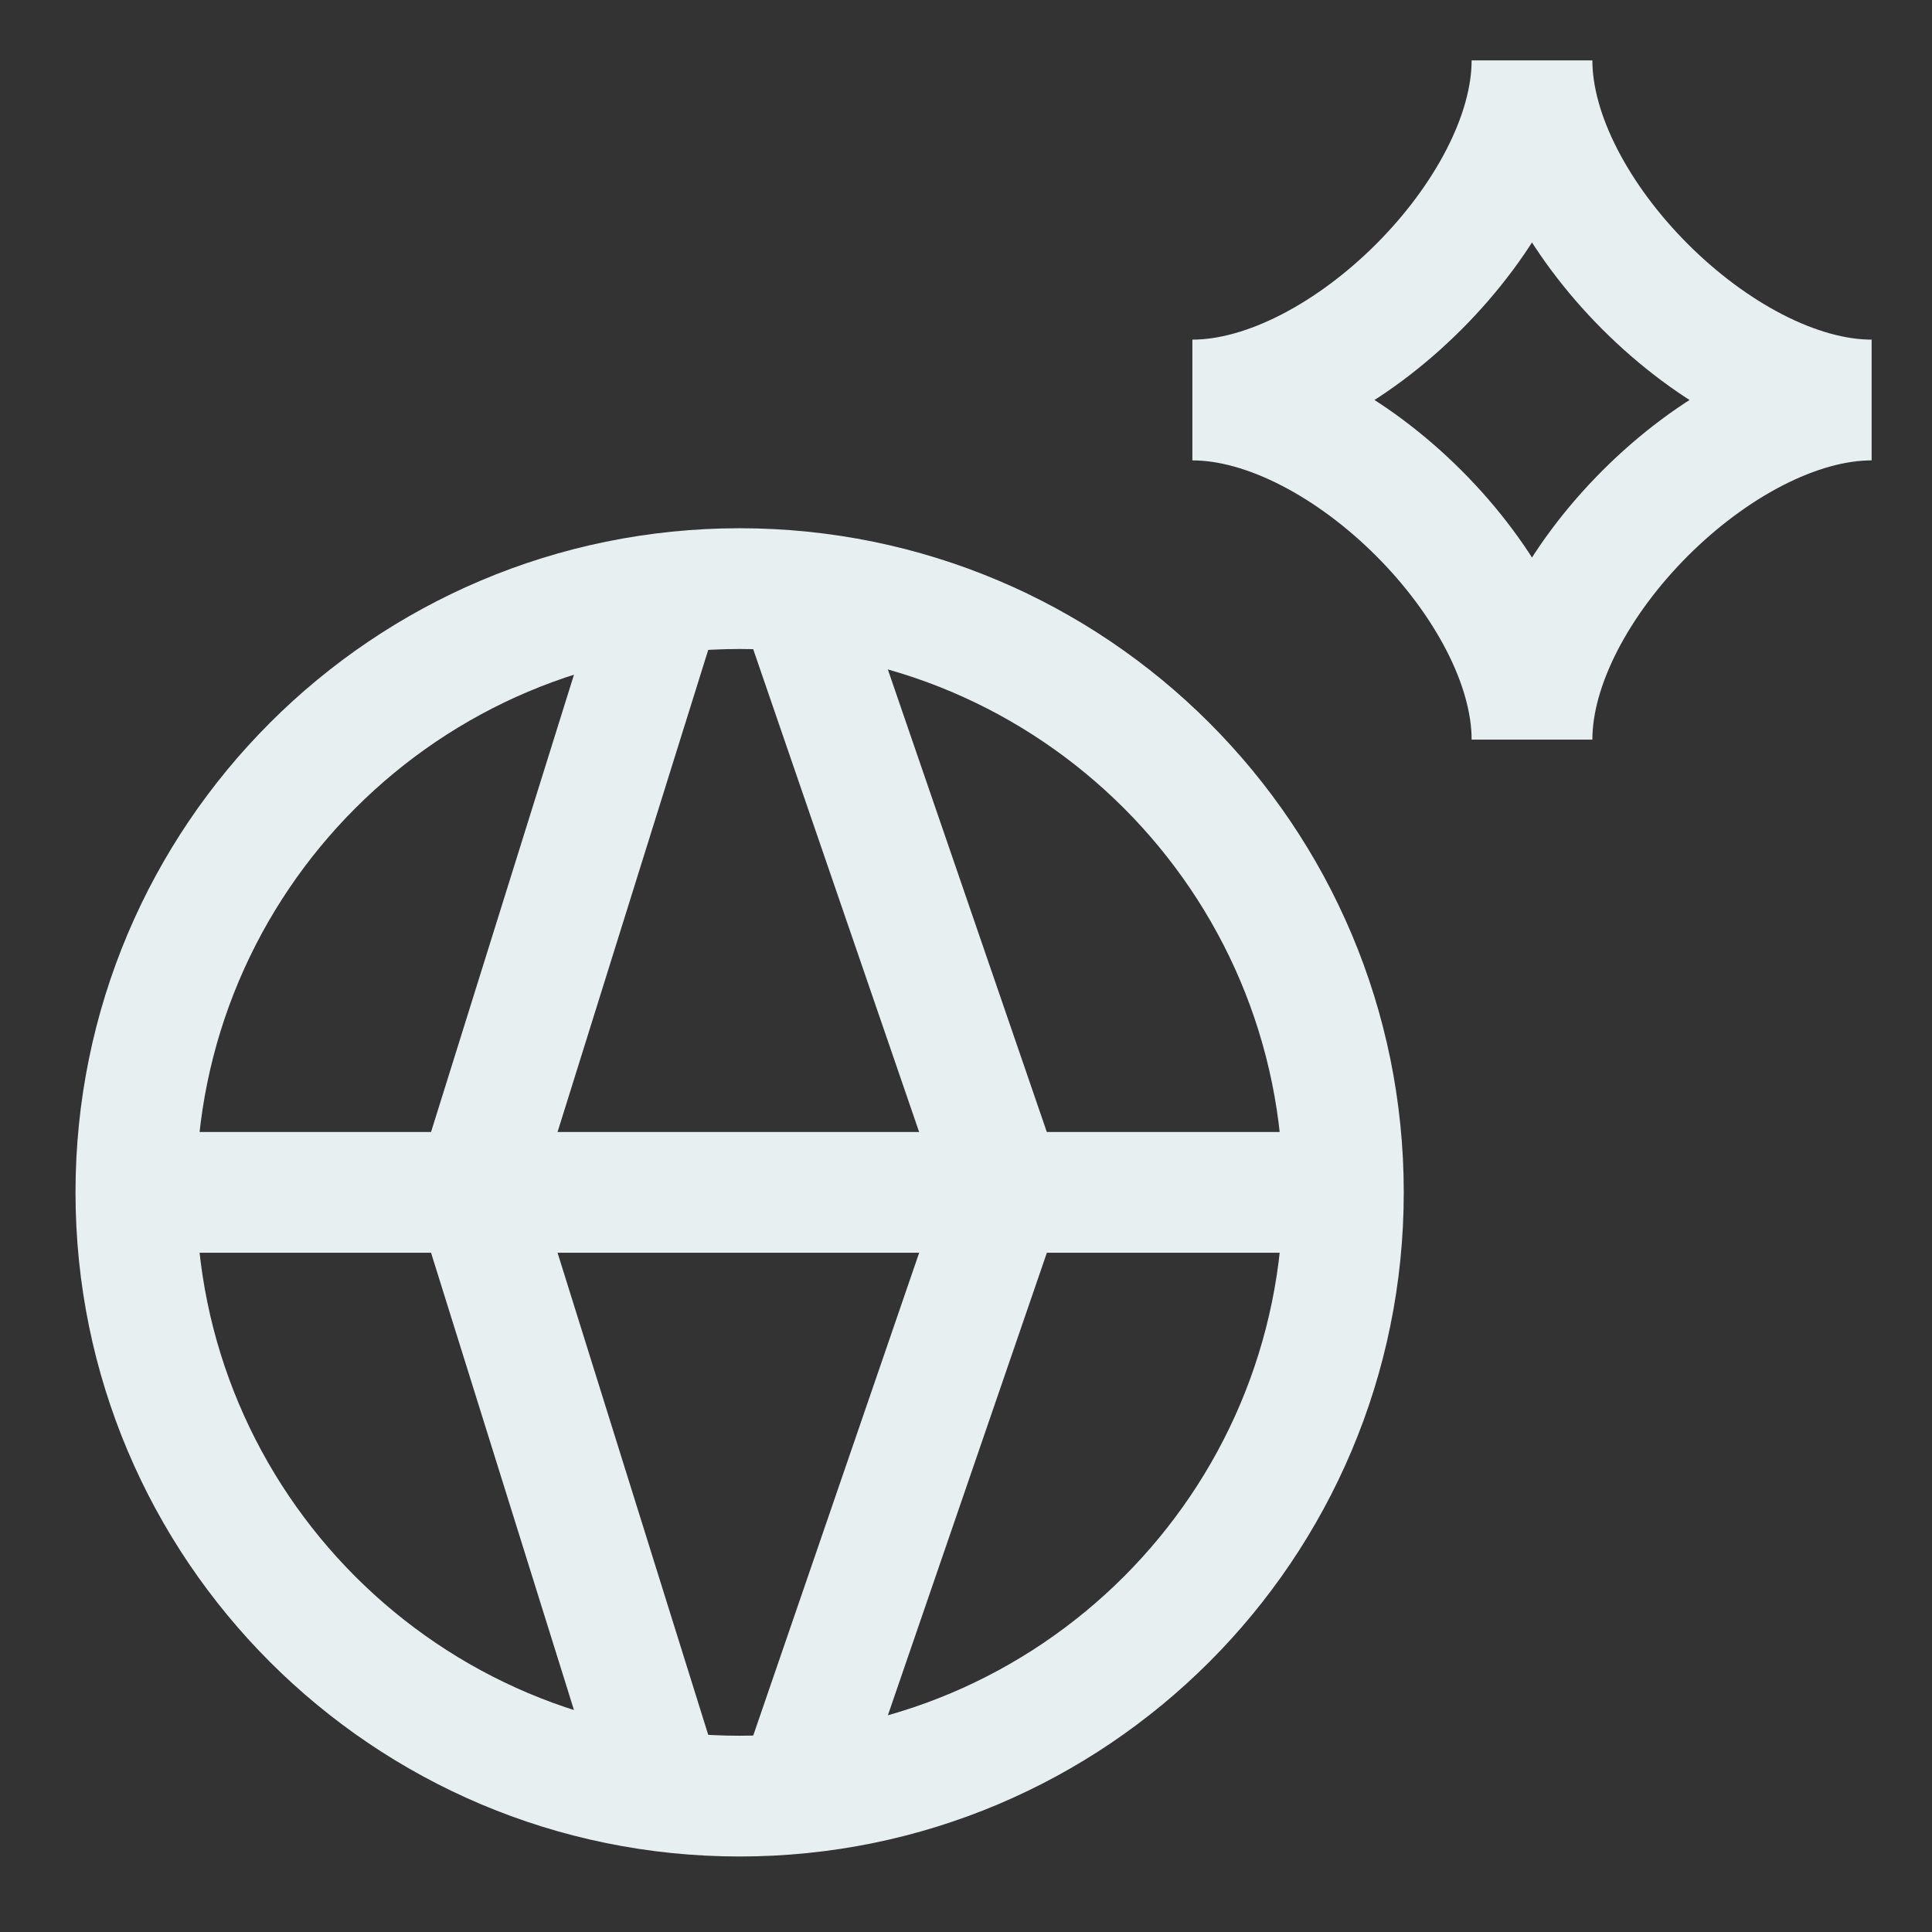
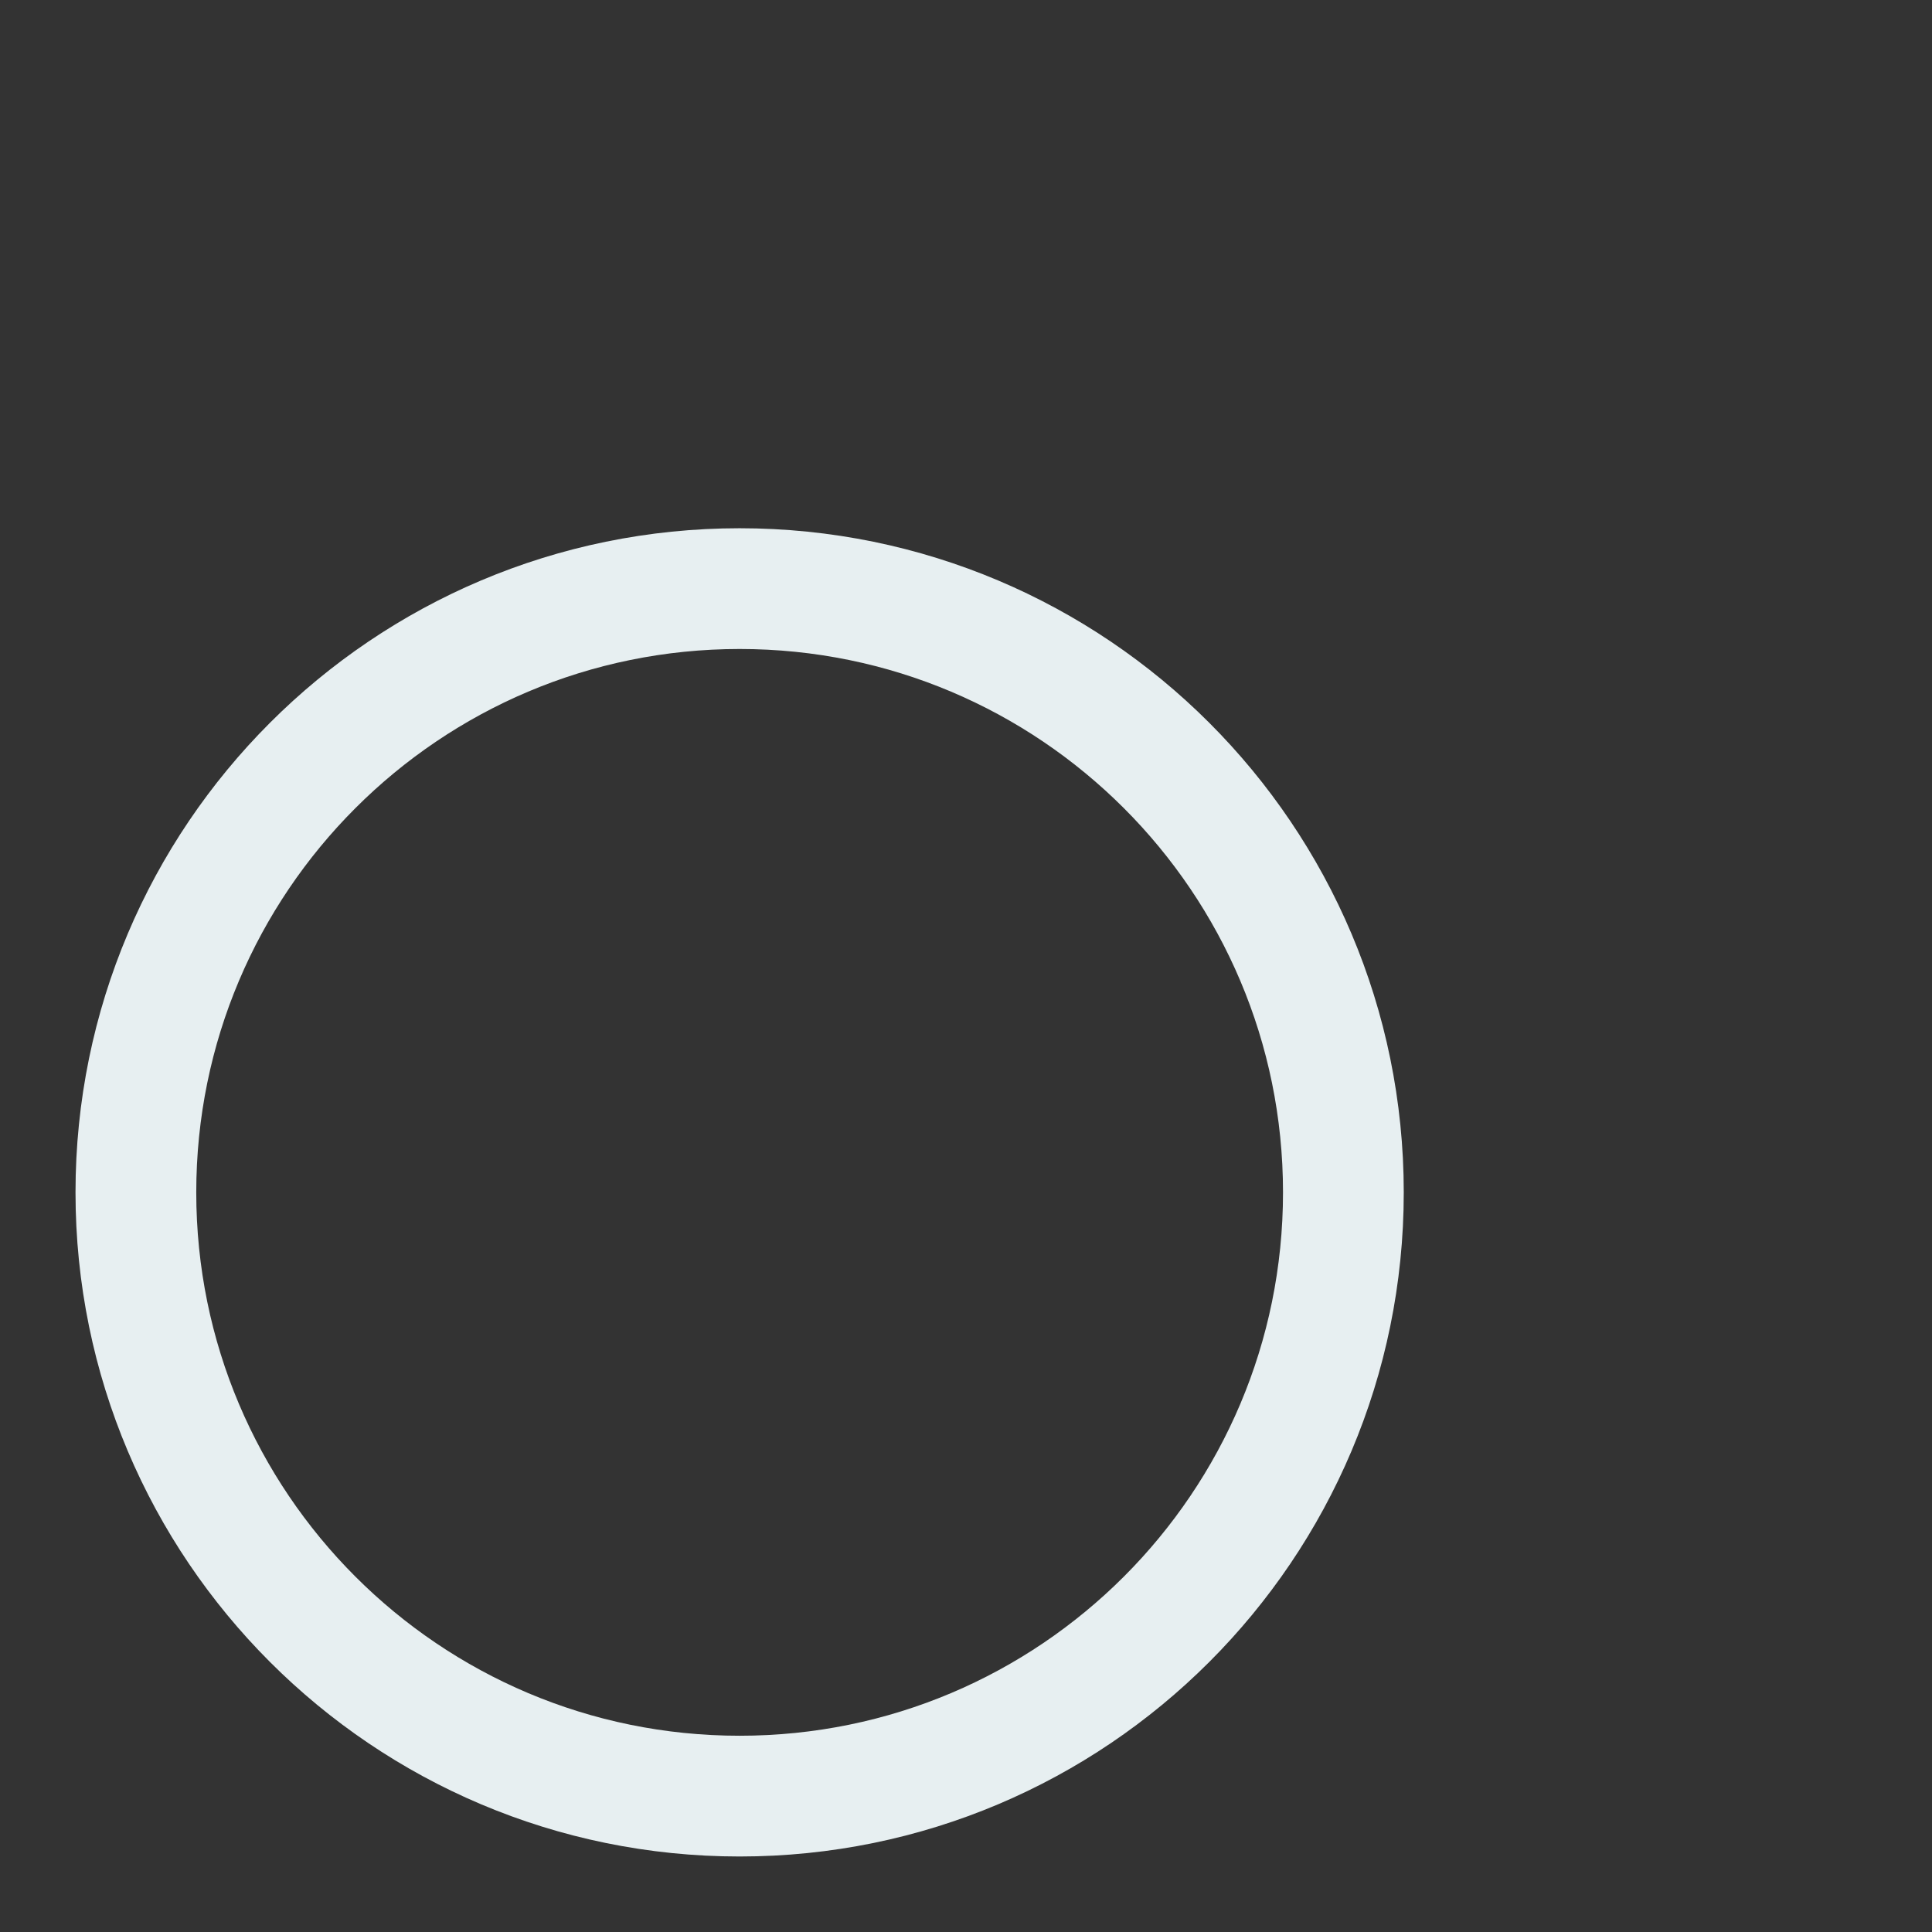
<svg xmlns="http://www.w3.org/2000/svg" width="24" height="24" viewBox="0 0 24 24" fill="none">
  <rect x="0" y="0" width="24" height="24" fill="#333333" stroke="none" />
  <g id="Ai-Network-Spark--Streamline-Sharp" clip-path="url(#clip0_3667_9348)">
    <g id="Ai-Network-Spark--Streamline-Sharp_2">
-       <path id="Vector 3017" d="M14.812 4.969C16.688 4.969 19.031 2.625 19.031 0.75C19.031 2.625 21.375 4.969 23.25 4.969C21.375 4.969 19.031 7.312 19.031 9.188C19.031 7.312 16.688 4.969 14.812 4.969Z" stroke="#E7EFF1" stroke-width="1.5" />
      <path id="Ellipse 701" d="M9.188 22.312C13.33 22.312 16.688 18.955 16.688 14.812C16.688 10.67 13.33 7.312 9.188 7.312C5.045 7.312 1.688 10.67 1.688 14.812C1.688 18.955 5.045 22.312 9.188 22.312Z" stroke="#E7EFF1" stroke-width="1.5" />
-       <path id="Ellipse 703" d="M16.688 14.812H1.688" stroke="#E7EFF1" stroke-width="1.5" />
-       <path id="Vector 2587" d="M8.25 7.312L5.906 14.812L8.25 22.312" stroke="#E7EFF1" stroke-width="1.5" />
-       <path id="Vector 2588" d="M9.891 22.313L12.469 14.813L9.891 7.312" stroke="#E7EFF1" stroke-width="1.5" />
    </g>
  </g>
  <defs>
    <clipPath id="clip0_3667_9348">
      <rect width="24" height="24" fill="white" />
    </clipPath>
  </defs>
</svg>